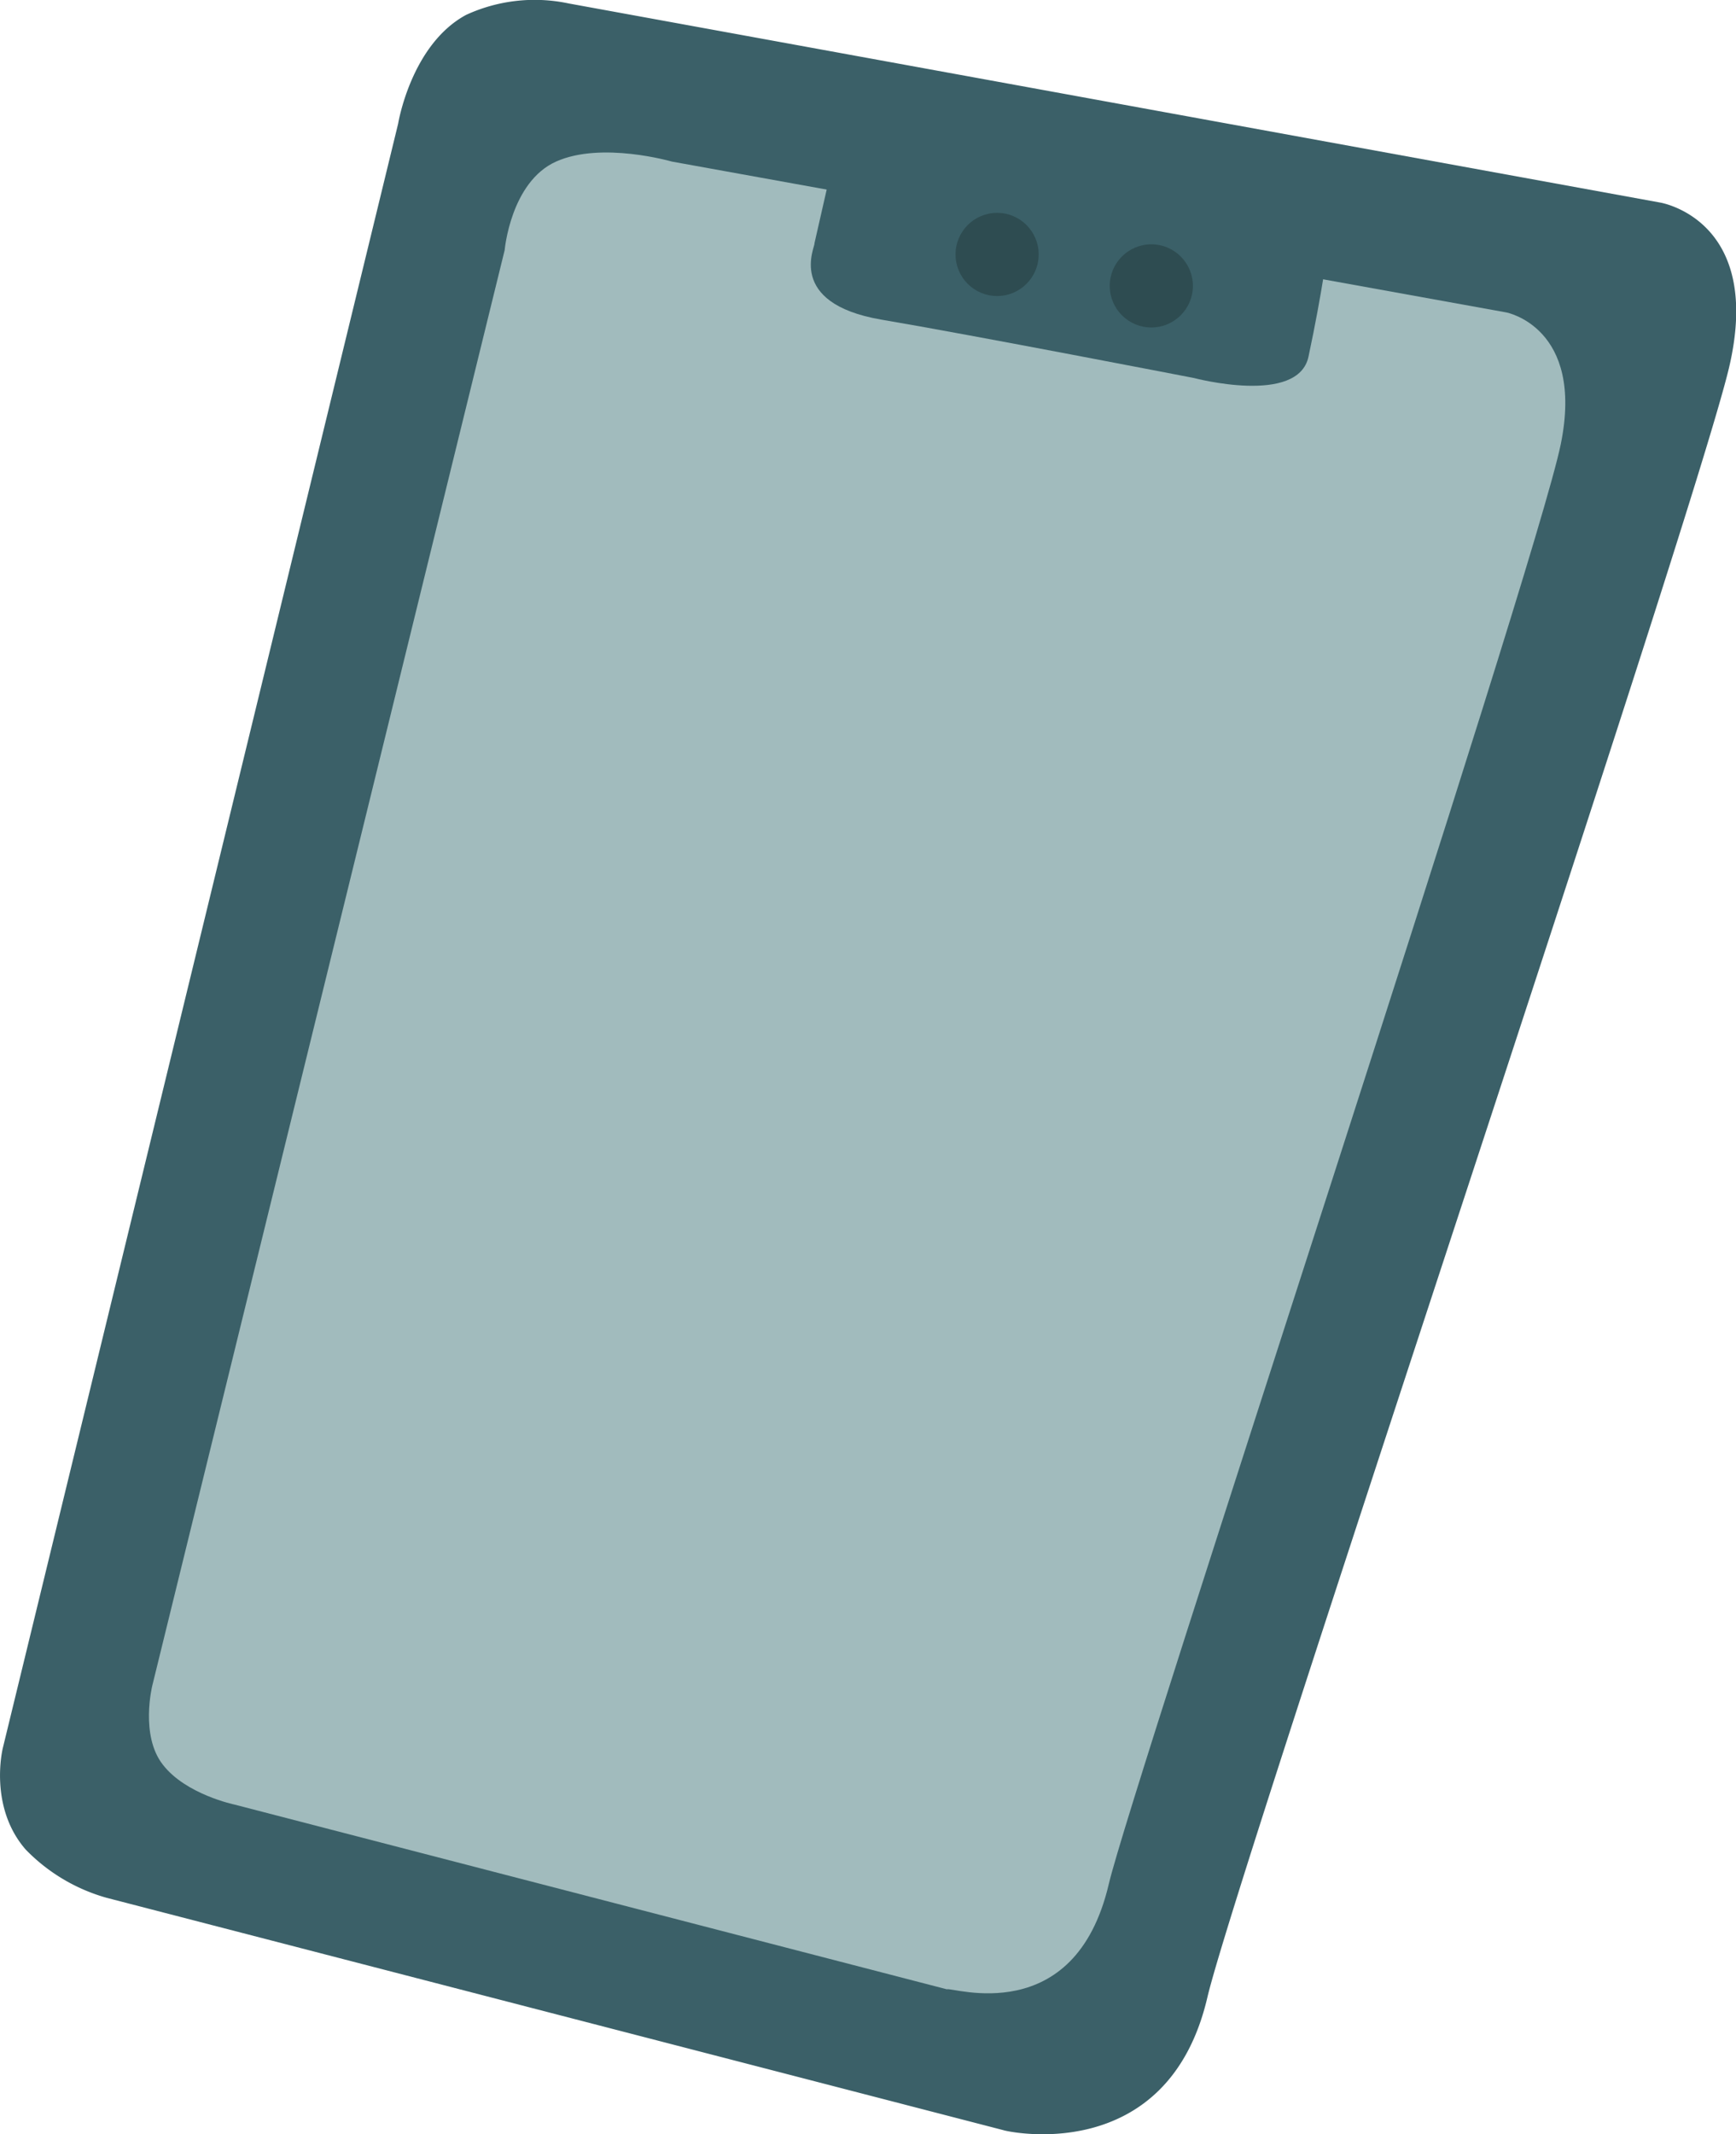
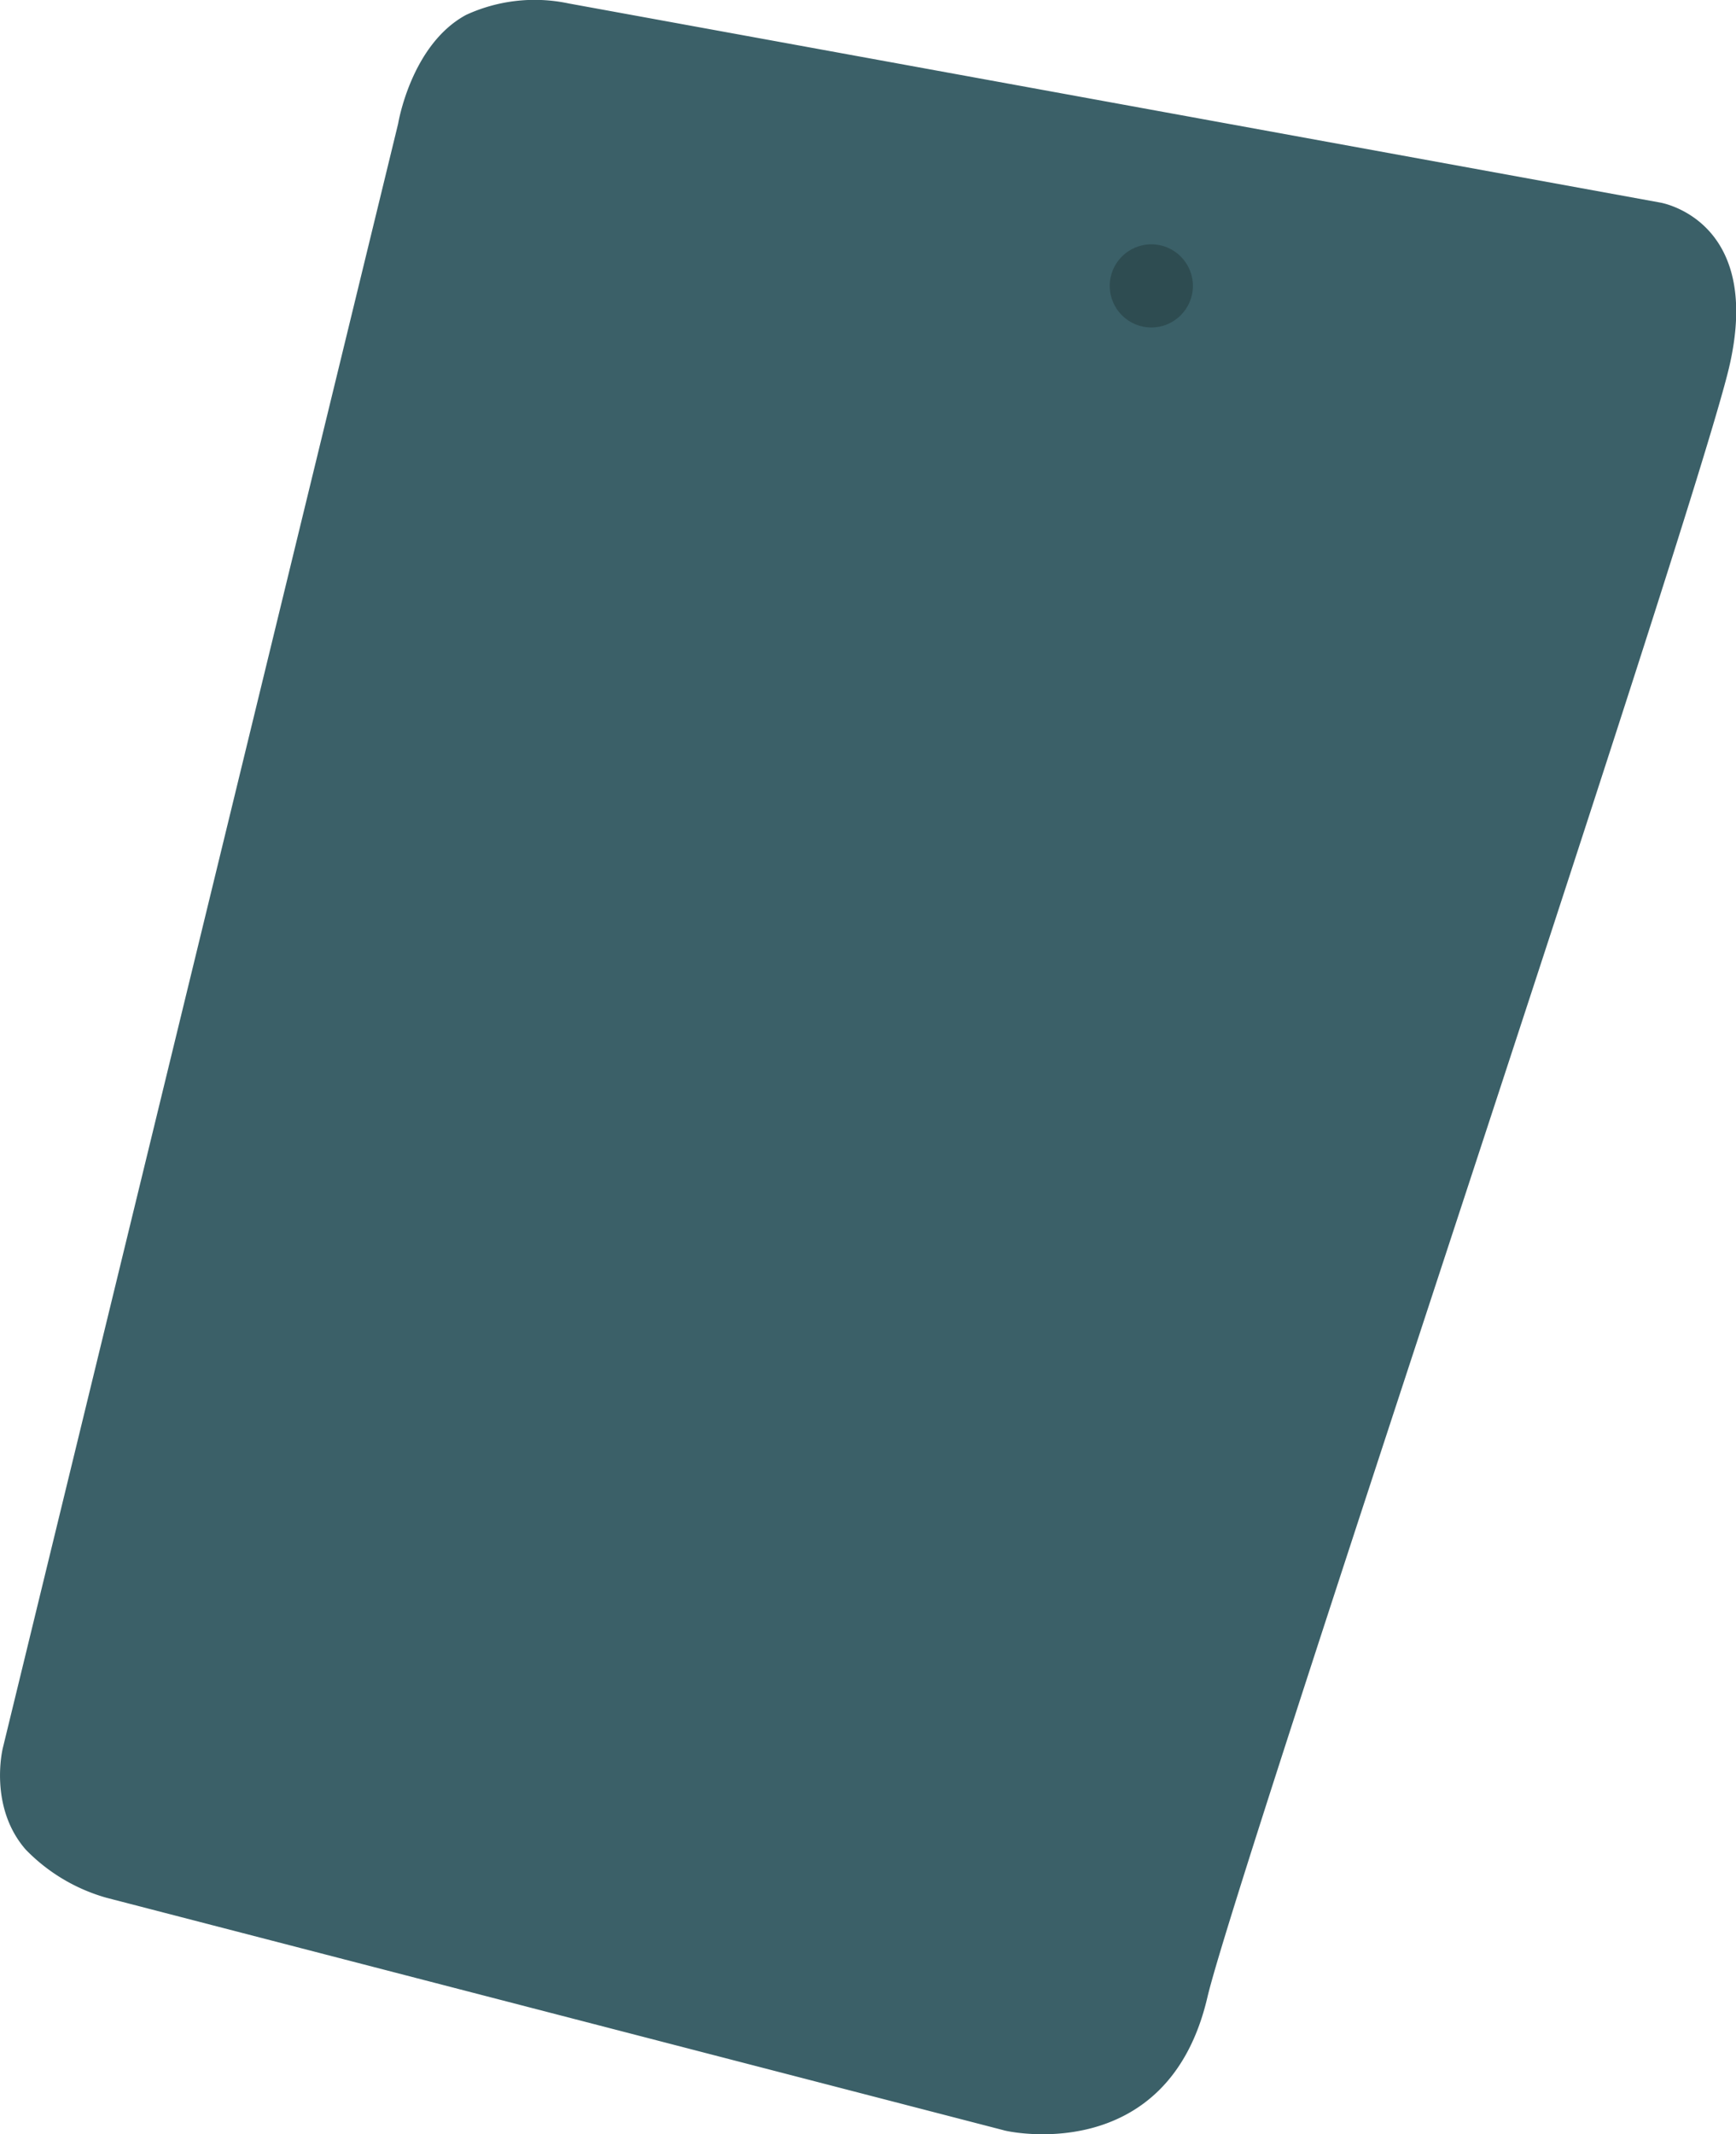
<svg xmlns="http://www.w3.org/2000/svg" viewBox="0 0 116.51 143.19">
  <defs>
    <style>.cls-1{fill:#3b6068;}.cls-2{fill:#a1bbbd;}.cls-3{fill:#2e4c51;}</style>
  </defs>
  <title>mobile</title>
  <g id="Layer_2" data-name="Layer 2">
    <g id="Lager_1" data-name="Lager 1">
      <path class="cls-1" d="M1.72,124.08a12.14,12.14,0,0,0,5.43,3.24l60.19,15.59c.08.06,11,2.58,13.69-8.9,1.89-8.1,32.41-98.53,35-109.29,2.38-10-4.61-11.13-4.61-11.13L38.16.23A11,11,0,0,0,31.28,1c-3.7,2-4.56,7.3-4.56,7.3L.19,117.27S-.79,121.19,1.72,124.08Z" />
-       <path class="cls-2" d="M10.93,118.39c1.54,2,4.82,2.68,4.82,2.68l47.8,12.39c.3-.18,8.58,2.73,10.87-7.08,1.51-6.43,28.57-88,30.33-96.58,1.6-7.85-3.66-8.84-3.66-8.84l-56-10.12s-4.72-1.37-7.77,0-3.45,5.94-3.45,5.94L10.22,113.09S9.39,116.43,10.93,118.39Z" />
      <path class="cls-1" d="M56.14,9.83l-1.48,6.5c.08.18-1.95,4,4.47,5.11,5.93,1,21,3.92,21,3.92s7,1.86,7.69-1.44c.93-4.35,1.32-7.45,1.32-7.45Z" />
-       <circle class="cls-3" cx="66.92" cy="17.07" r="2.79" />
      <circle class="cls-3" cx="77.27" cy="19.18" r="2.79" />
    </g>
  </g>
</svg>